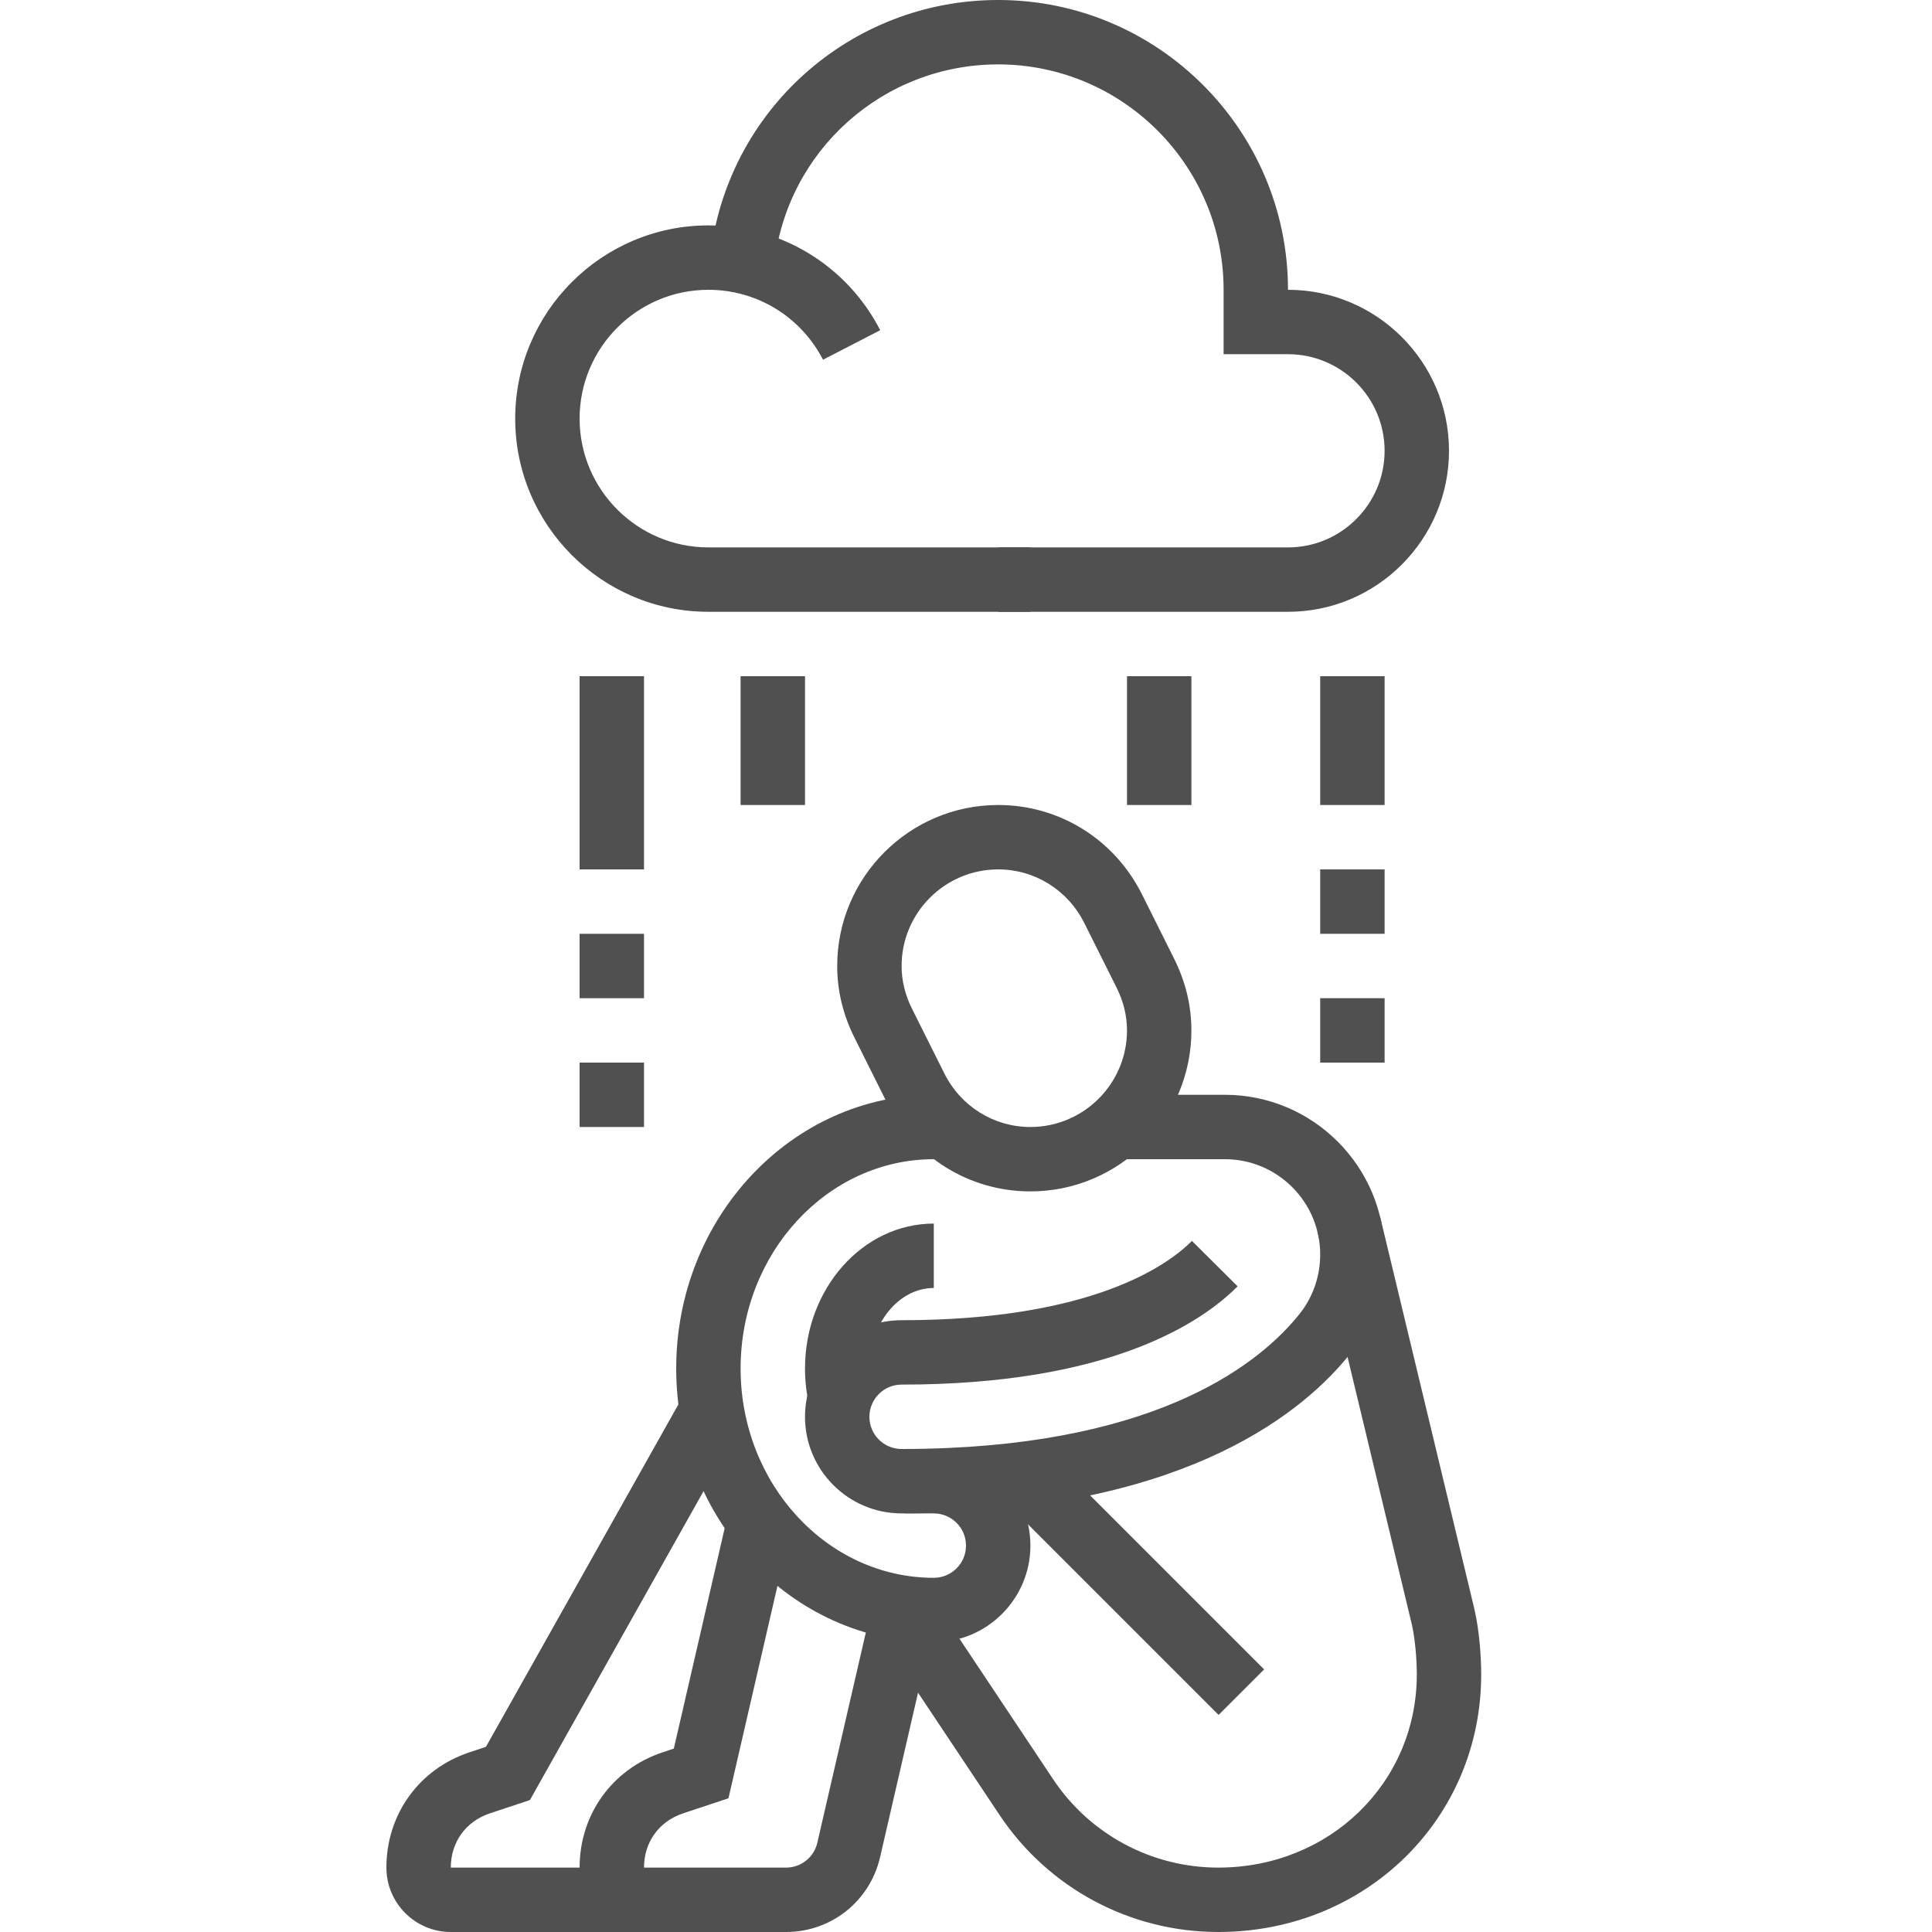
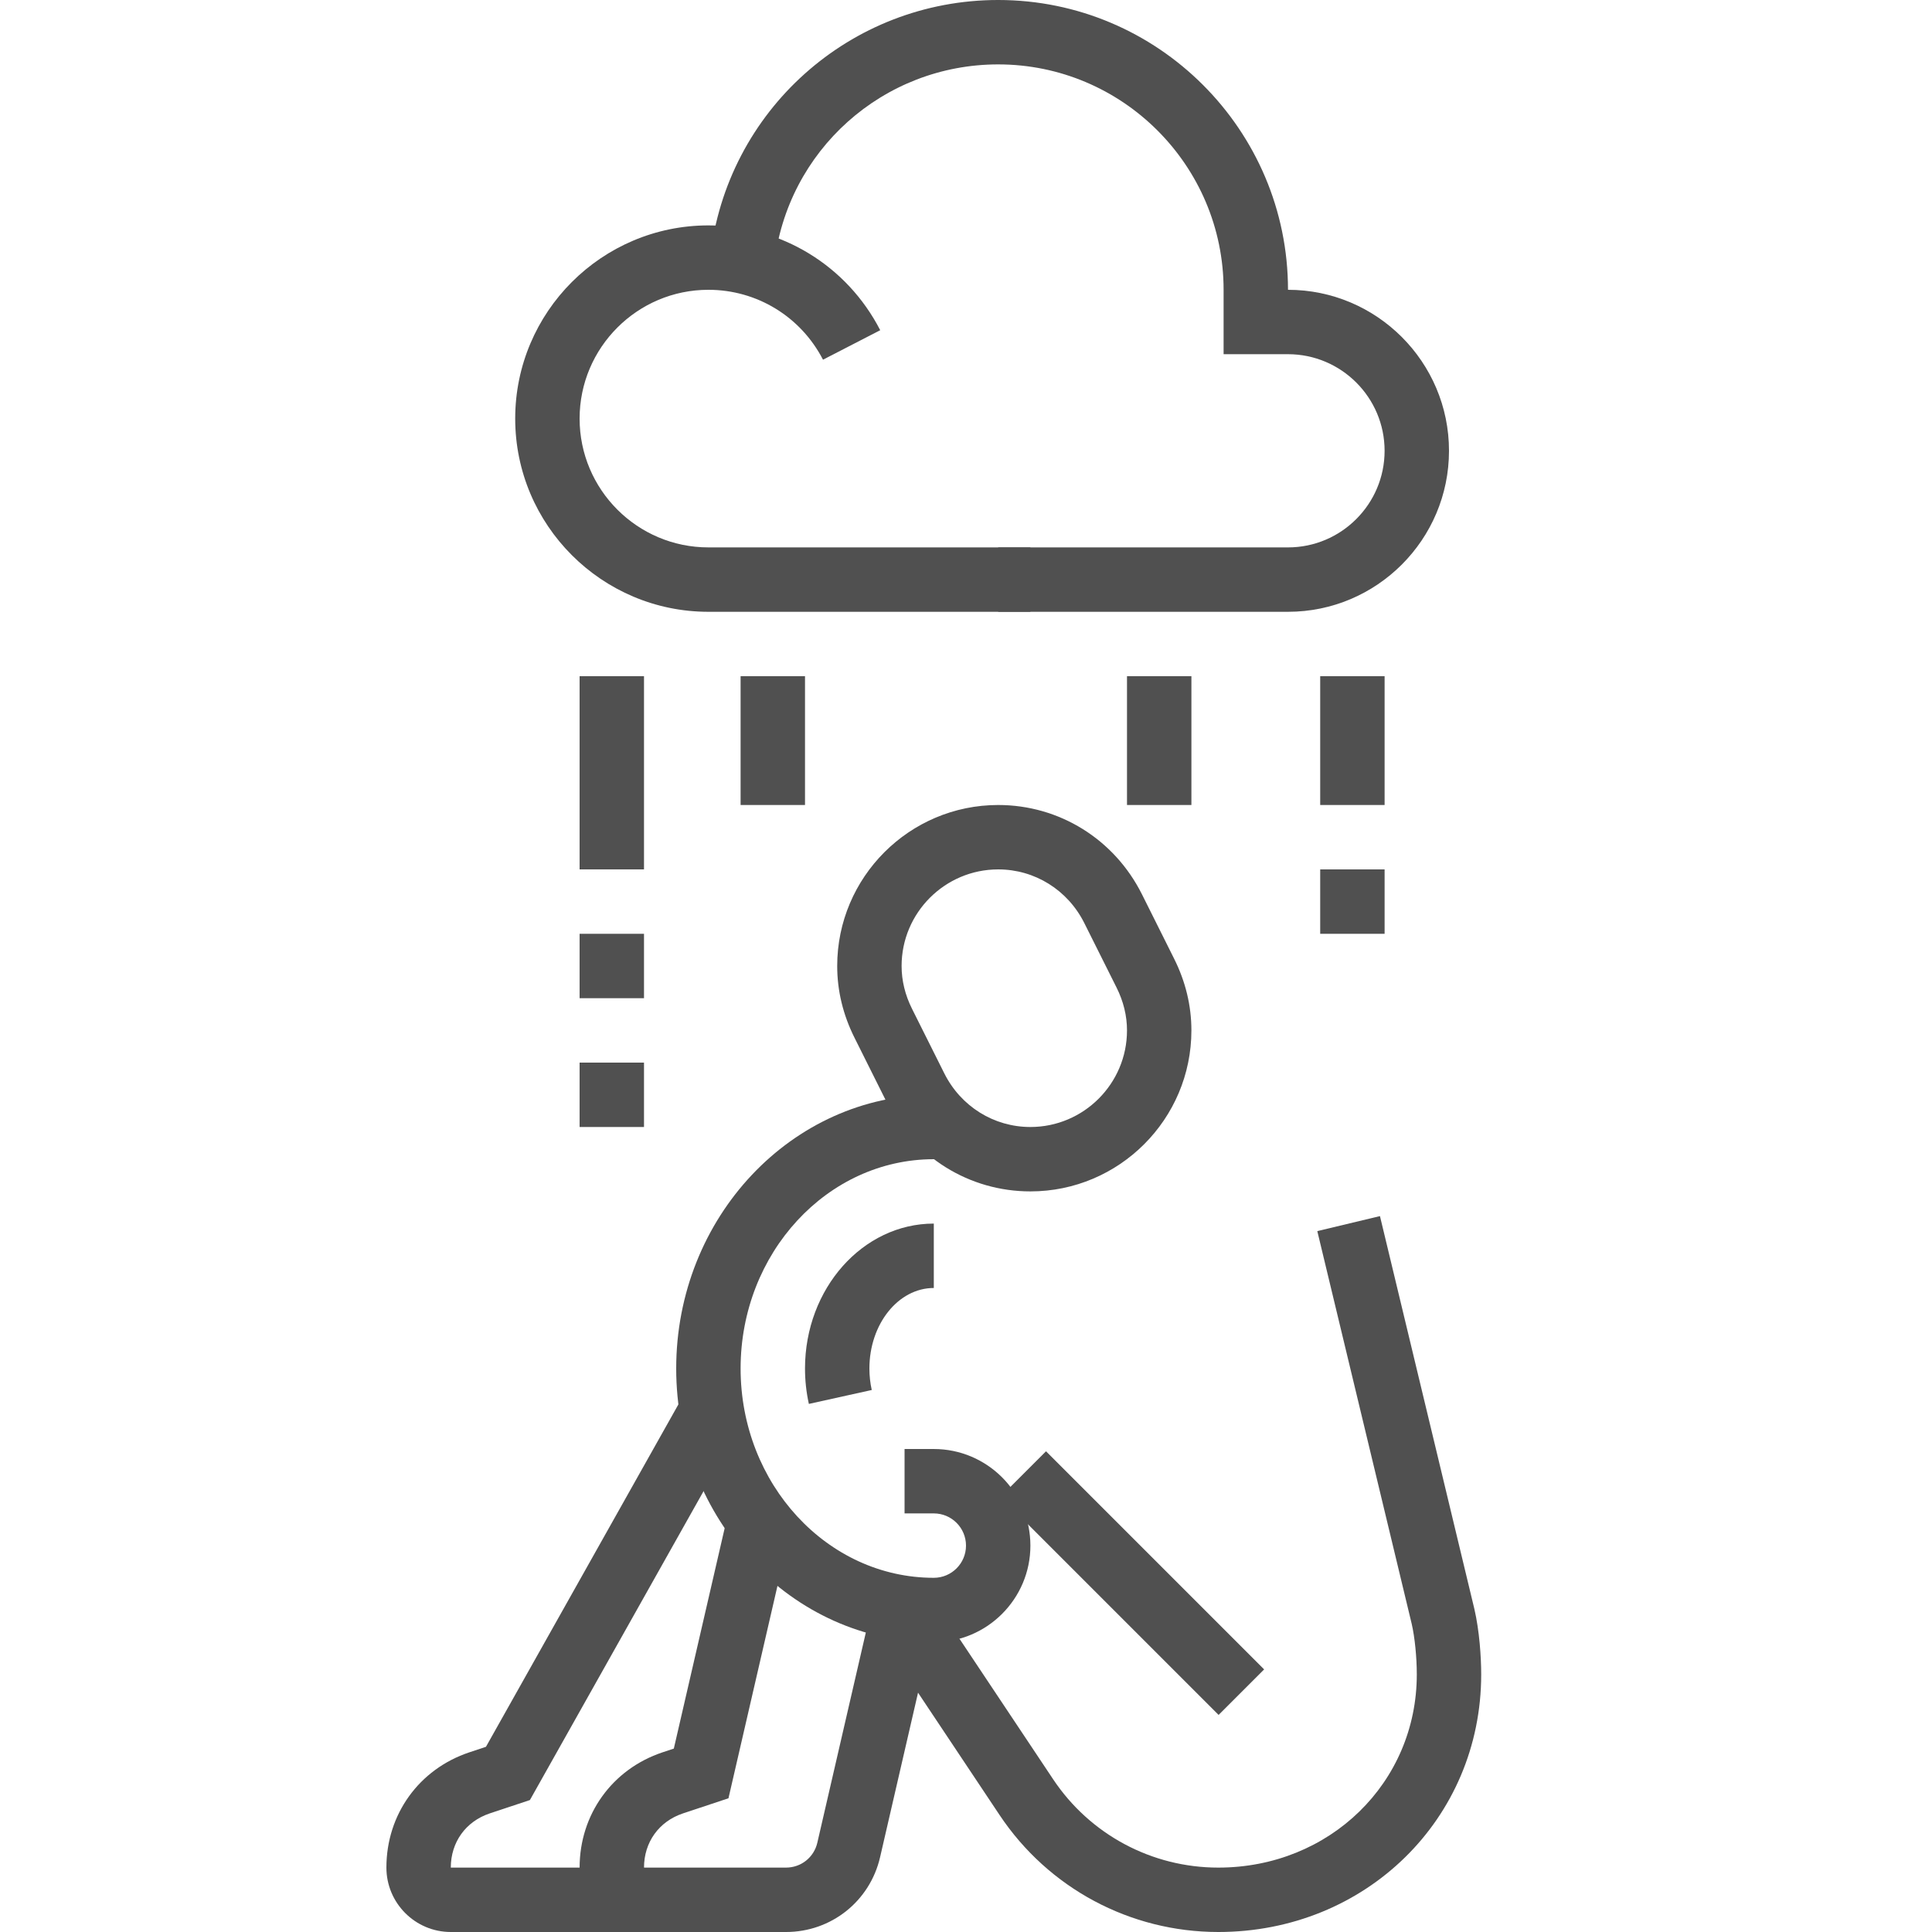
<svg xmlns="http://www.w3.org/2000/svg" width="100%" height="100%" viewBox="0 0 1250 1250" version="1.1" xml:space="preserve" style="fill-rule:evenodd;clip-rule:evenodd;stroke-linejoin:round;stroke-miterlimit:2;">
  <g id="ico-sad-alone">
    <rect x="0" y="0" width="1250" height="1250" style="fill:none;" />
    <path d="M508.525,1250l-91.854,0c-22.979,0 -41.667,-18.688 -41.667,-41.667c0,-34.396 21.083,-63.708 53.667,-74.583l7.291,-2.417l35,-151.708l40.605,9.375l-40.25,174.479l-29.459,9.792c-15.521,5.187 -25.187,18.625 -25.187,35.062l91.854,0c9.771,0 18.104,-6.625 20.292,-16.125l36.125,-156.583l40.604,9.354l-36.125,156.584c-6.584,28.52 -31.625,48.437 -60.896,48.437" style="fill:#505050;fill-rule:nonzero;" />
    <path d="M416.667,1250l-125,0c-22.98,0 -41.667,-18.688 -41.667,-41.667c-0,-34.416 21.083,-63.708 53.667,-74.583l10.75,-3.583l127.958,-227.667l36.354,20.438l-135.875,241.687l-26,8.646c-15.521,5.187 -25.187,18.625 -25.187,35.062l125,0l-0,41.667Z" style="fill:#505050;fill-rule:nonzero;" />
    <path d="M645.833,562.5c-34.458,0 -62.5,28.042 -62.5,62.5c0,9.438 2.271,18.792 6.792,27.792l20.833,41.666c10.709,21.396 32.063,34.709 55.709,34.709c34.458,-0 62.5,-28.042 62.5,-62.5c-0,-9.438 -2.271,-18.792 -6.792,-27.792l-20.833,-41.667c-10.709,-21.396 -32.063,-34.708 -55.709,-34.708m20.834,208.333c-39.521,0 -75.146,-22.125 -92.979,-57.729l-20.813,-41.666c-7.417,-14.813 -11.208,-30.438 -11.208,-46.438c-0,-57.438 46.729,-104.167 104.166,-104.167c39.521,0 75.146,22.125 92.98,57.73l20.812,41.666c7.417,14.813 11.208,30.438 11.208,46.438c0,57.437 -46.729,104.166 -104.166,104.166" style="fill:#505050;fill-rule:nonzero;" />
-     <path d="M583.333,979.167c-34.458,-0 -62.5,-28.042 -62.5,-62.5c0,-34.459 28.042,-62.5 62.5,-62.5c123.521,-0 172.5,-35.875 187.855,-51.292l29.541,29.375c-23.604,23.75 -83.25,63.583 -217.396,63.583c-11.5,0 -20.833,9.334 -20.833,20.834c-0,11.5 9.333,20.833 20.833,20.833c5.459,0 10.813,-0.062 16.063,-0.187c152.625,-3.48 216.916,-56.334 241.666,-87.521c8.438,-10.667 13.105,-24.188 13.105,-38.104c-0,-34.021 -27.667,-61.688 -61.688,-61.688l-70.729,0l-0,-41.667l70.729,0c56.979,0 103.354,46.375 103.354,103.355c0,23.291 -7.854,46.02 -22.125,64c-29.291,36.916 -103.75,99.416 -273.375,103.291c-5.541,0.125 -11.229,0.188 -17,0.188" style="fill:#505050;fill-rule:nonzero;" />
    <path d="M523.335,908.325c-1.666,-7.5 -2.5,-15.208 -2.5,-22.917c0,-51.687 37.375,-93.75 83.334,-93.75l-0,41.667c-22.979,-0 -41.667,23.354 -41.667,52.083c0,4.688 0.5,9.375 1.521,13.917l-40.688,9Z" style="fill:#505050;fill-rule:nonzero;" />
    <path d="M604.167,1062.5c-91.896,0 -166.667,-79.437 -166.667,-177.083c0,-97.646 74.771,-177.084 166.667,-177.084l7.583,0l0,41.667l-7.583,-0c-68.938,-0 -125,60.75 -125,135.417c-0,74.666 56.062,135.416 125,135.416c11.5,0 20.833,-9.333 20.833,-20.833c0,-11.5 -9.333,-20.833 -20.833,-20.833l-18.917,-0l0,-41.667l18.917,-0c34.458,-0 62.5,28.042 62.5,62.5c-0,34.458 -28.042,62.5 -62.5,62.5" style="fill:#505050;fill-rule:nonzero;" />
    <path d="M788.229,1250c-57.021,0 -109.937,-28.313 -141.542,-75.75l-79.479,-119.229l34.667,-23.125l79.479,119.25c23.875,35.812 63.833,57.187 106.875,57.187c72.021,0 128.438,-54.916 128.438,-125c-0,-11.041 -1.313,-24.187 -3.292,-32.687l-61.083,-254.125l40.541,-9.708l61.104,254.27c3.25,14.063 4.396,31.021 4.396,42.25c0,93.459 -74.729,166.667 -170.104,166.667" style="fill:#505050;fill-rule:nonzero;" />
    <path d="M676.765,938.975l-29.459,29.458l141.125,141.125l29.459,-29.458l-141.125,-141.125Z" style="fill:#505050;" />
    <path d="M666.667,395.833l-208.334,0c-68.937,0 -125,-56.062 -125,-125c0,-68.937 56.063,-125 125,-125c47.021,0 89.625,25.979 111.167,67.813l-37.021,19.083c-14.396,-27.896 -42.792,-45.229 -74.146,-45.229c-45.958,0 -83.333,37.375 -83.333,83.333c0,45.959 37.375,83.334 83.333,83.334l208.334,-0l-0,41.666Z" style="fill:#505050;fill-rule:nonzero;" />
    <path d="M833.333,395.833l-187.5,0l0,-41.666l187.5,-0c34.459,-0 62.5,-28.042 62.5,-62.5c0,-34.459 -28.041,-62.5 -62.5,-62.5l-41.666,-0l-0,-41.667c-0,-80.396 -65.438,-145.833 -145.834,-145.833c-74.458,-0 -136.77,55.729 -144.937,129.625l-41.417,-4.605c10.521,-95.041 90.625,-166.687 186.354,-166.687c103.396,-0 187.5,84.104 187.5,187.5c57.438,0 104.167,46.729 104.167,104.167c0,57.437 -46.729,104.166 -104.167,104.166" style="fill:#505050;fill-rule:nonzero;" />
    <rect x="375" y="687.5" width="41.667" height="41.667" style="fill:#505050;" />
    <rect x="375" y="604.167" width="41.667" height="41.667" style="fill:#505050;" />
    <rect x="375" y="437.5" width="41.667" height="125" style="fill:#505050;" />
    <rect x="479.167" y="437.5" width="41.667" height="83.333" style="fill:#505050;" />
    <rect x="729.167" y="437.5" width="41.667" height="83.333" style="fill:#505050;" />
    <rect x="854.167" y="437.5" width="41.667" height="83.333" style="fill:#505050;" />
    <rect x="854.167" y="562.5" width="41.667" height="41.667" style="fill:#505050;" />
-     <rect x="854.167" y="645.833" width="41.667" height="41.667" style="fill:#505050;" />
  </g>
</svg>